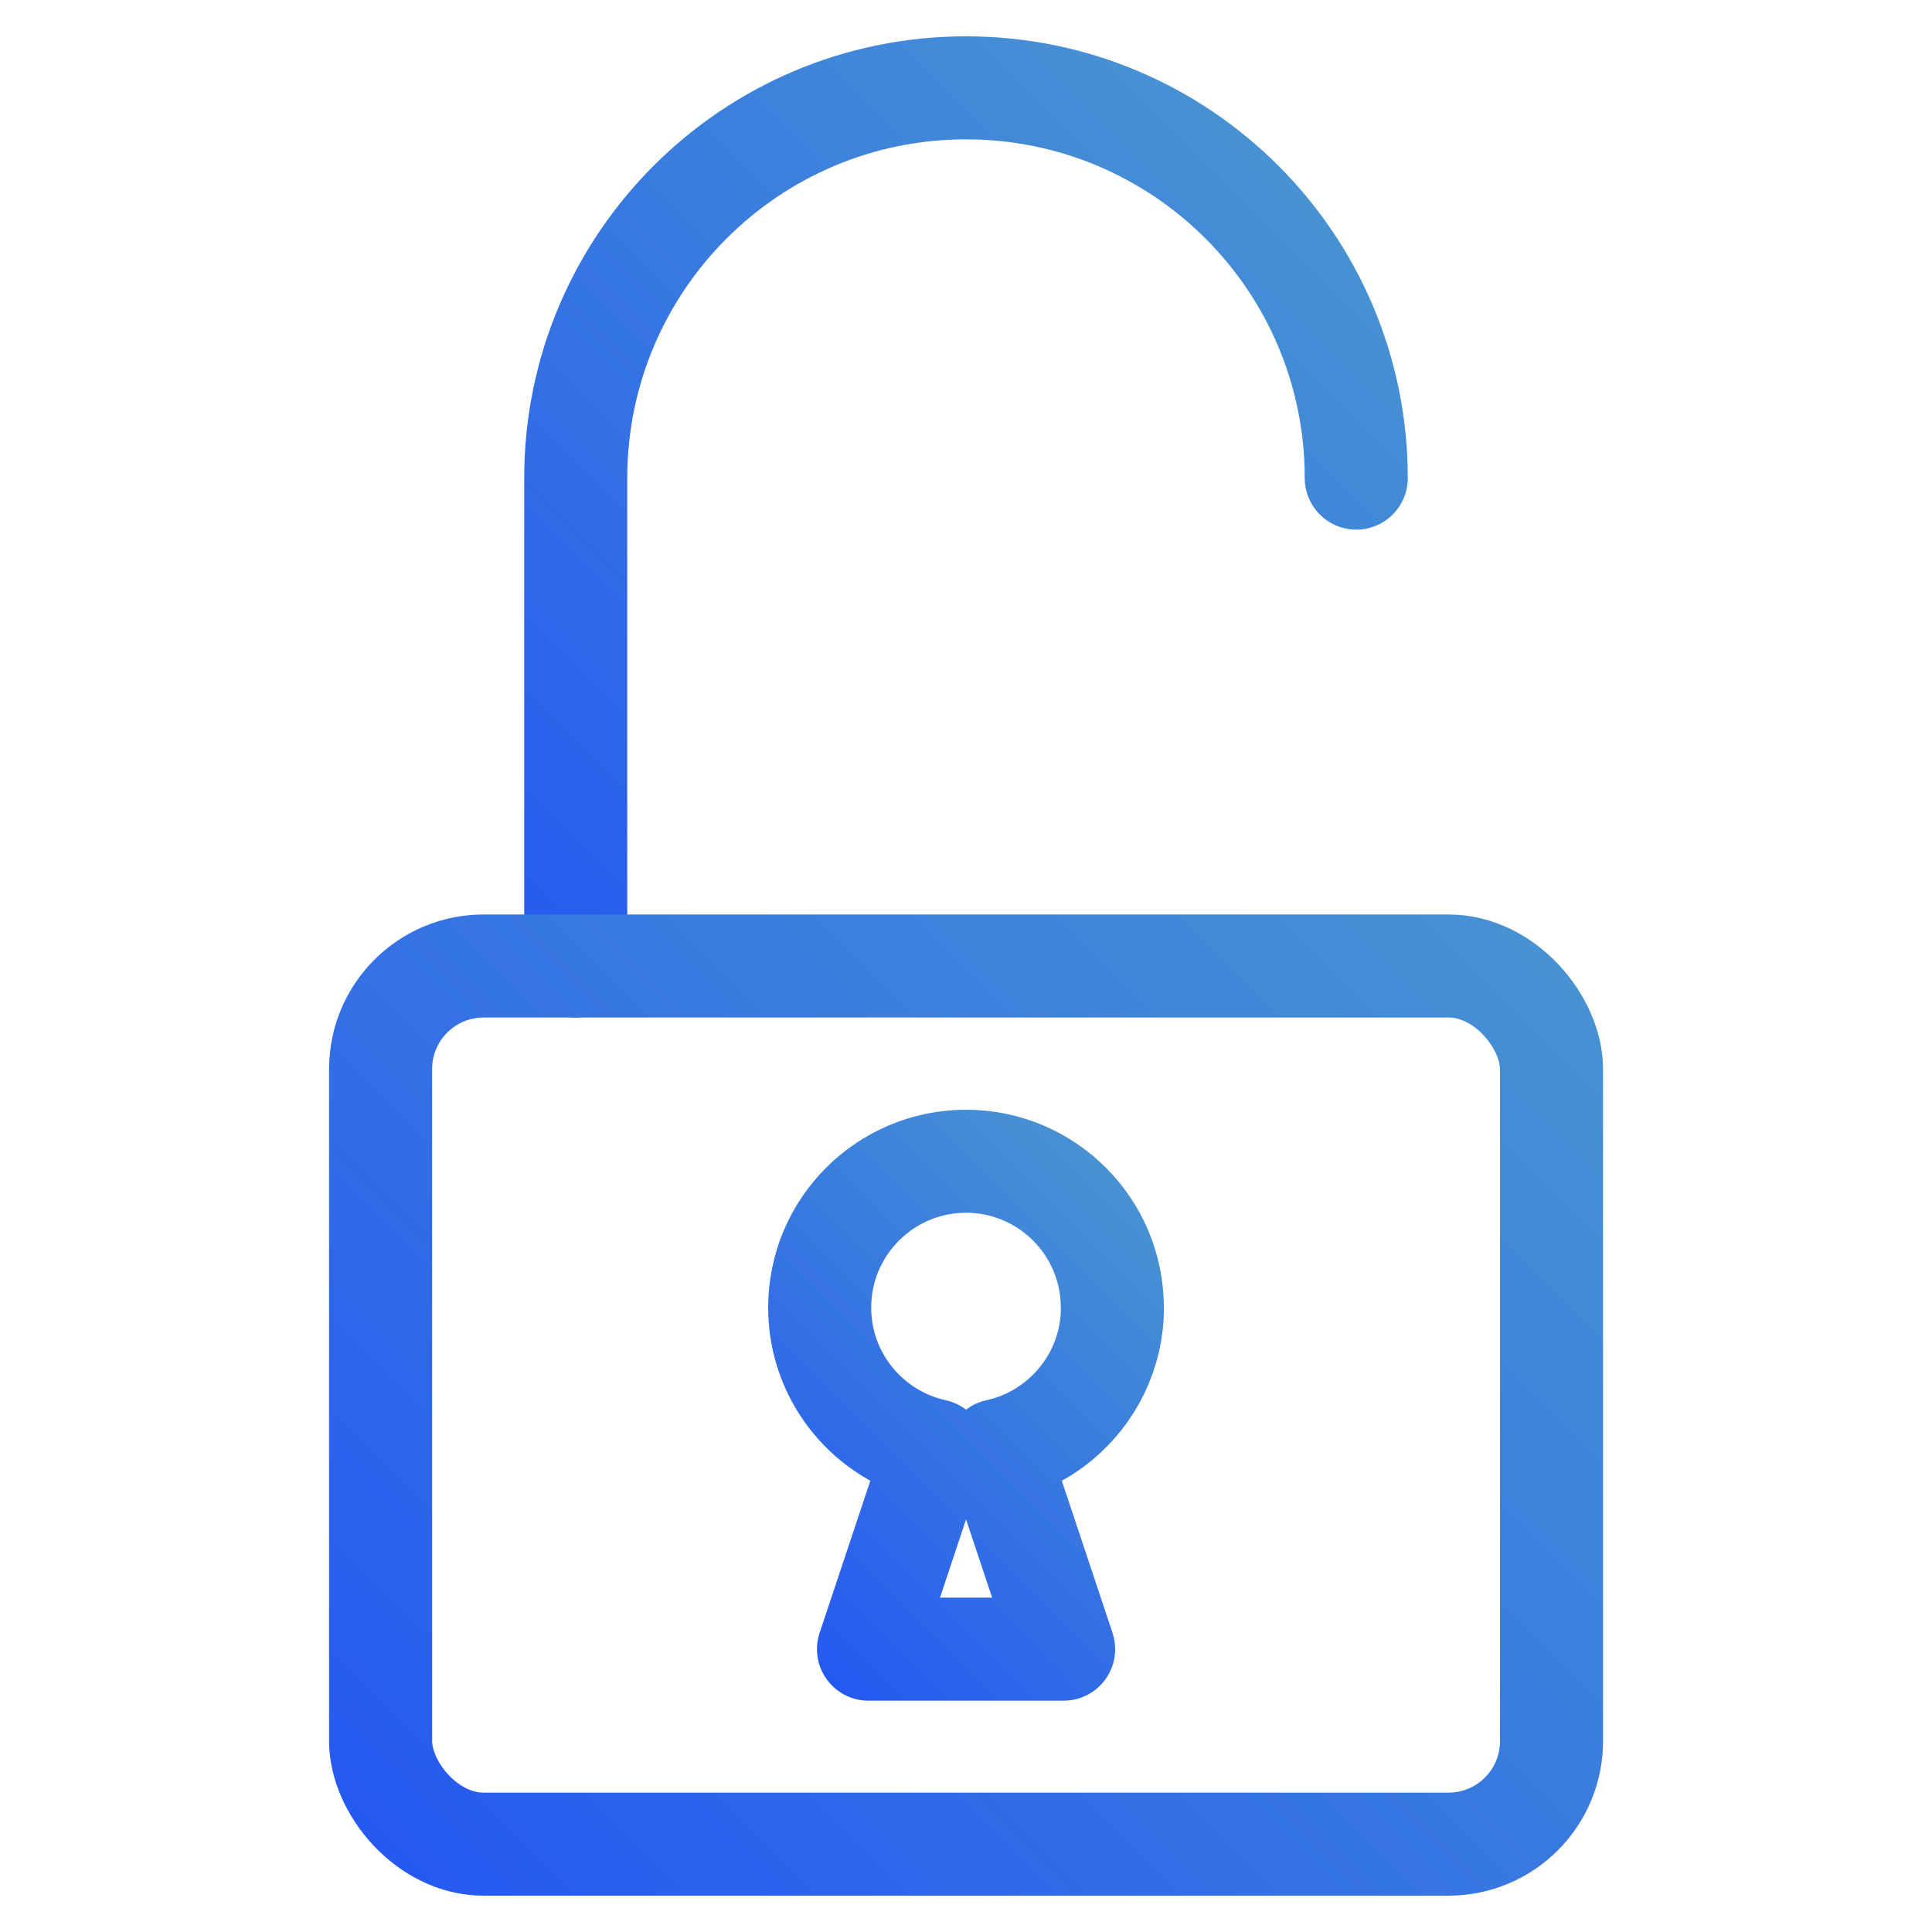
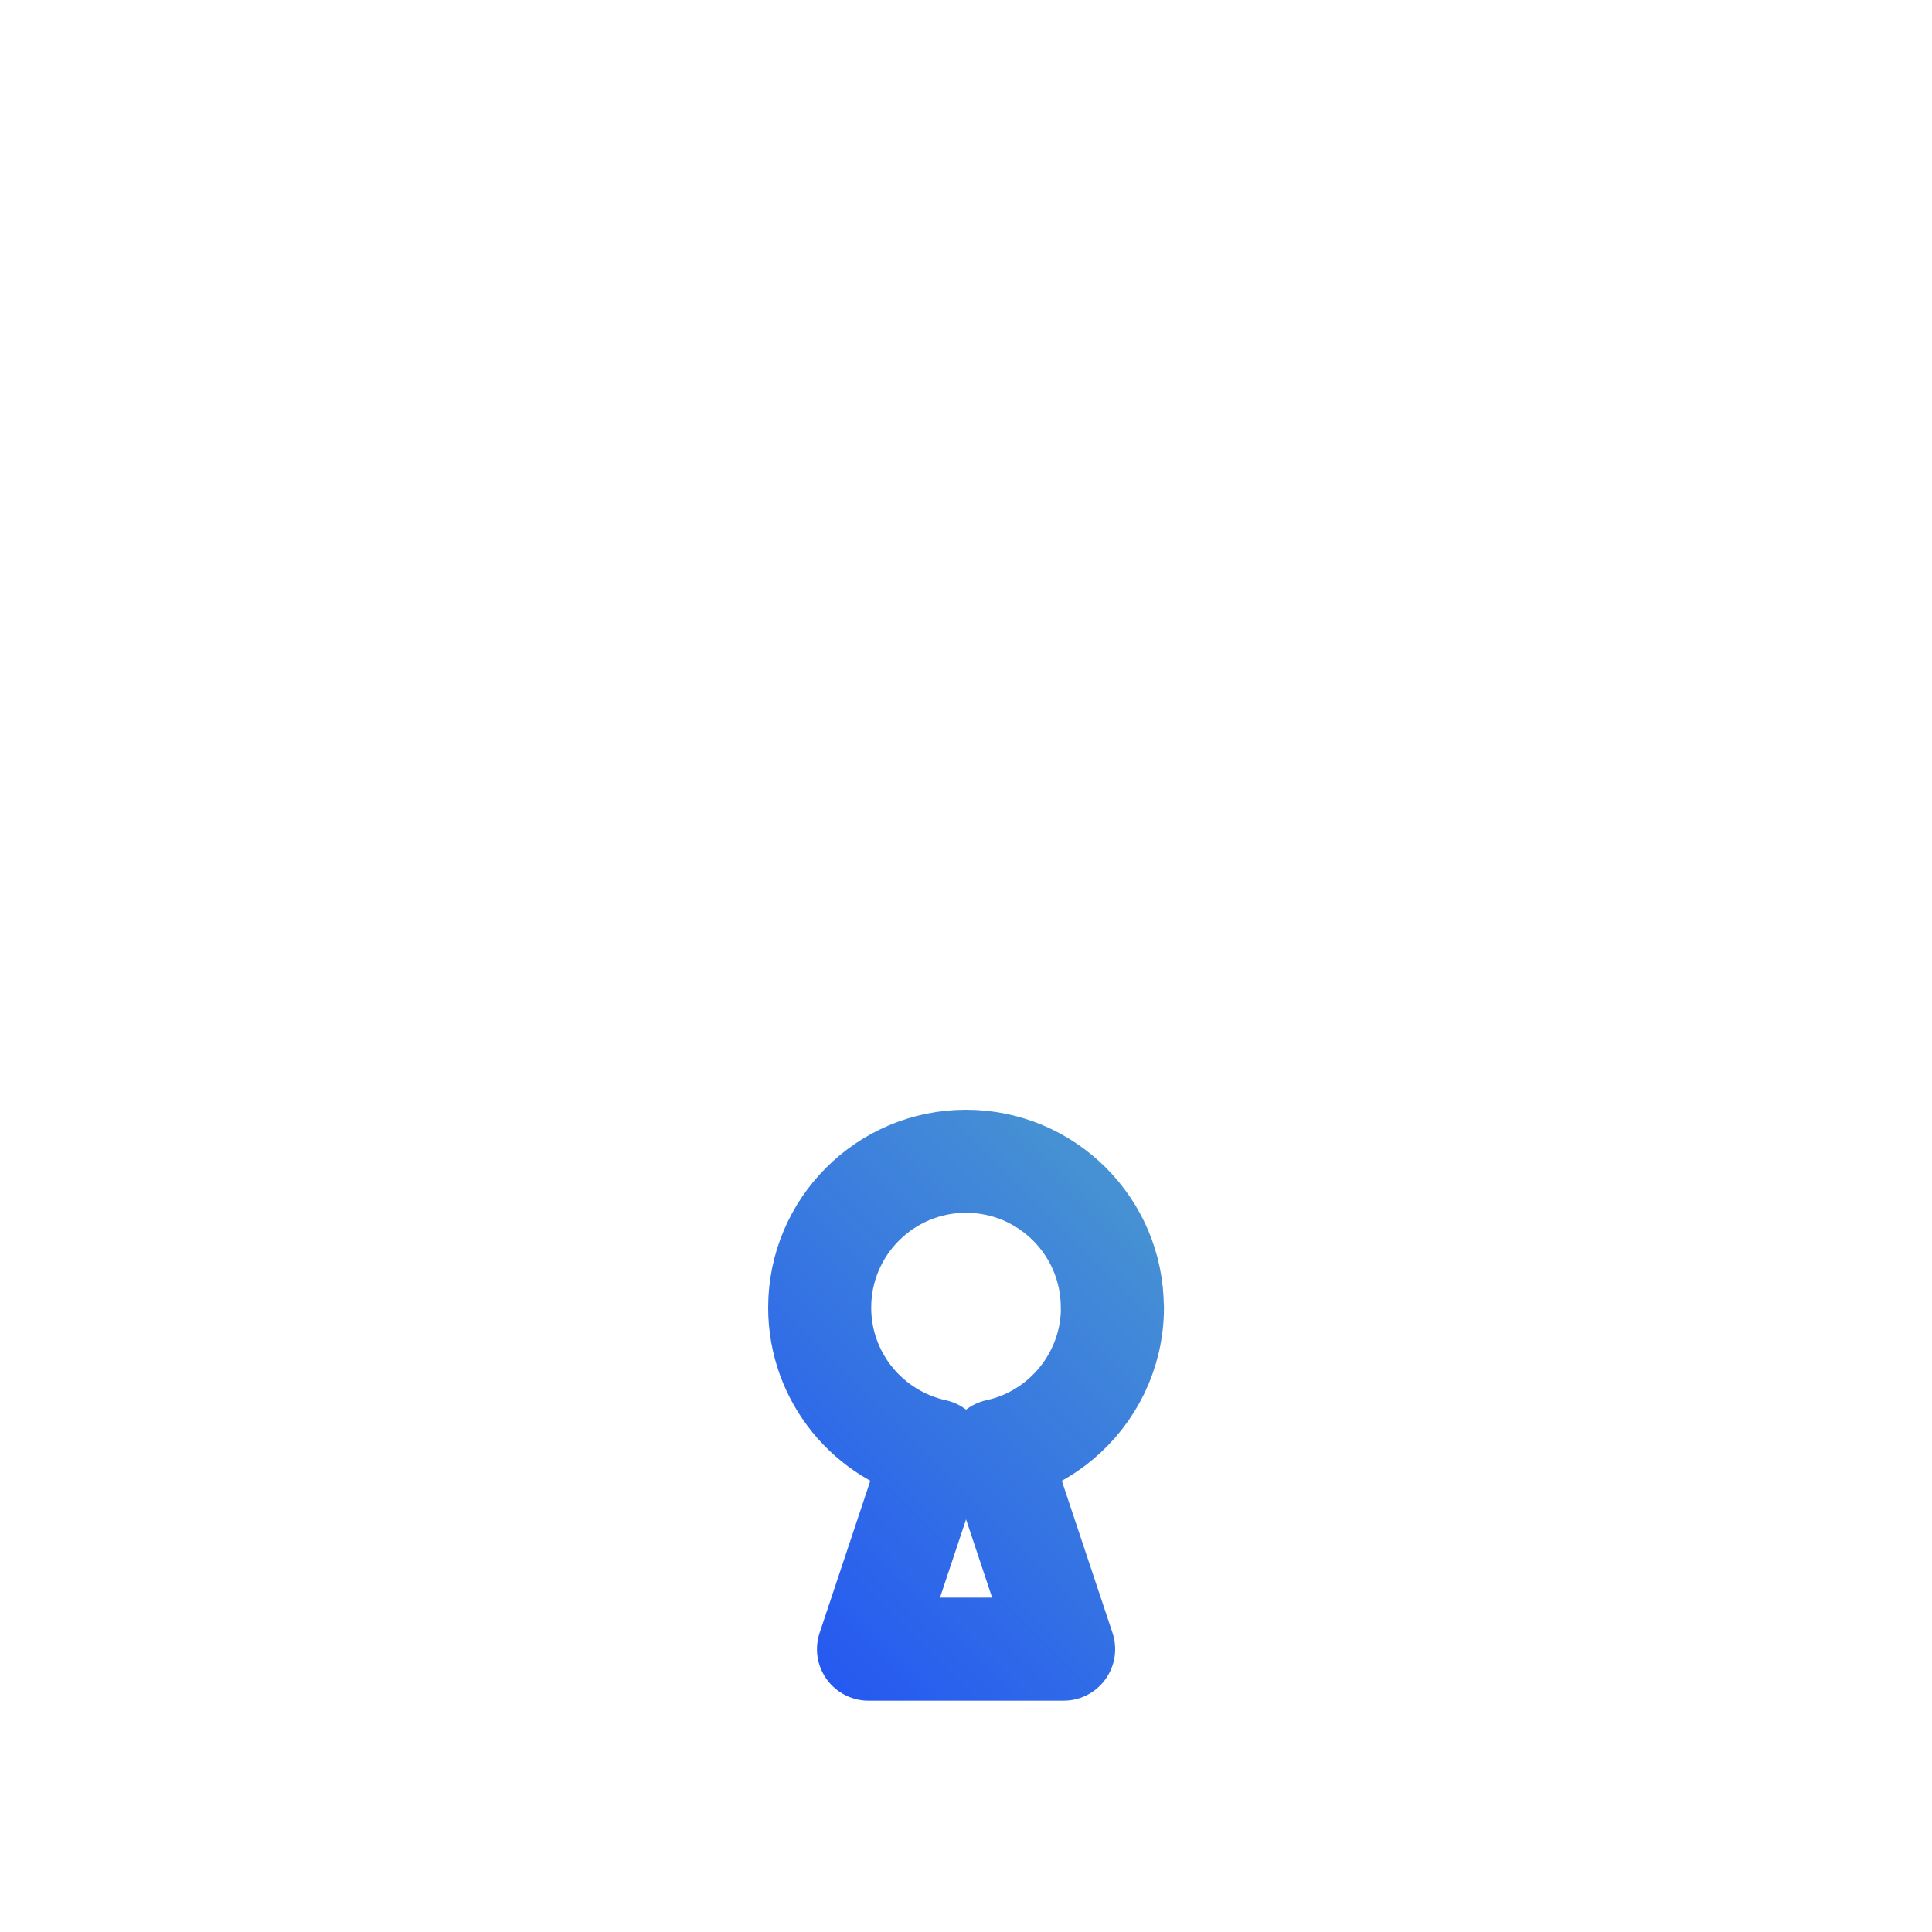
<svg xmlns="http://www.w3.org/2000/svg" xmlns:xlink="http://www.w3.org/1999/xlink" id="Drawing" viewBox="0 0 150 150">
  <defs>
    <style>
      .cls-1 {
        stroke: url(#linear-gradient);
      }

      .cls-1, .cls-2, .cls-3 {
        fill: none;
        stroke-linecap: round;
        stroke-linejoin: round;
        stroke-width: 8px;
      }

      .cls-2 {
        stroke: url(#linear-gradient-2);
      }

      .cls-3 {
        stroke: url(#linear-gradient-3);
      }
    </style>
    <linearGradient id="linear-gradient" x1="34.94" y1="70.9" x2="96.12" y2="9.73" gradientUnits="userSpaceOnUse">
      <stop offset="0" stop-color="#2559f1" />
      <stop offset="0" stop-color="#2559f1" />
      <stop offset="1" stop-color="#4792d3" />
      <stop offset="1" stop-color="#4792d3" />
    </linearGradient>
    <linearGradient id="linear-gradient-2" x1="34.74" y1="149.35" x2="115.26" y2="68.83" xlink:href="#linear-gradient" />
    <linearGradient id="linear-gradient-3" x1="59.63" y1="125.89" x2="90.37" y2="95.16" xlink:href="#linear-gradient" />
  </defs>
-   <path class="cls-1" d="M105.3,37.12c0-16.74-13.57-30.3-30.3-30.3s-30.3,13.57-30.3,30.3v37.88" />
-   <rect class="cls-2" x="29.55" y="75" width="90.91" height="68.18" rx="8" ry="8" />
  <path class="cls-3" d="M86.36,101.52c0-6.28-5.09-11.36-11.36-11.36s-11.36,5.09-11.36,11.36c0,5.44,3.82,9.98,8.93,11.1l-5.14,15.42h15.15l-5.14-15.42c1.8-.39,3.44-1.21,4.81-2.35,2.51-2.08,4.12-5.23,4.12-8.75Z" />
</svg>